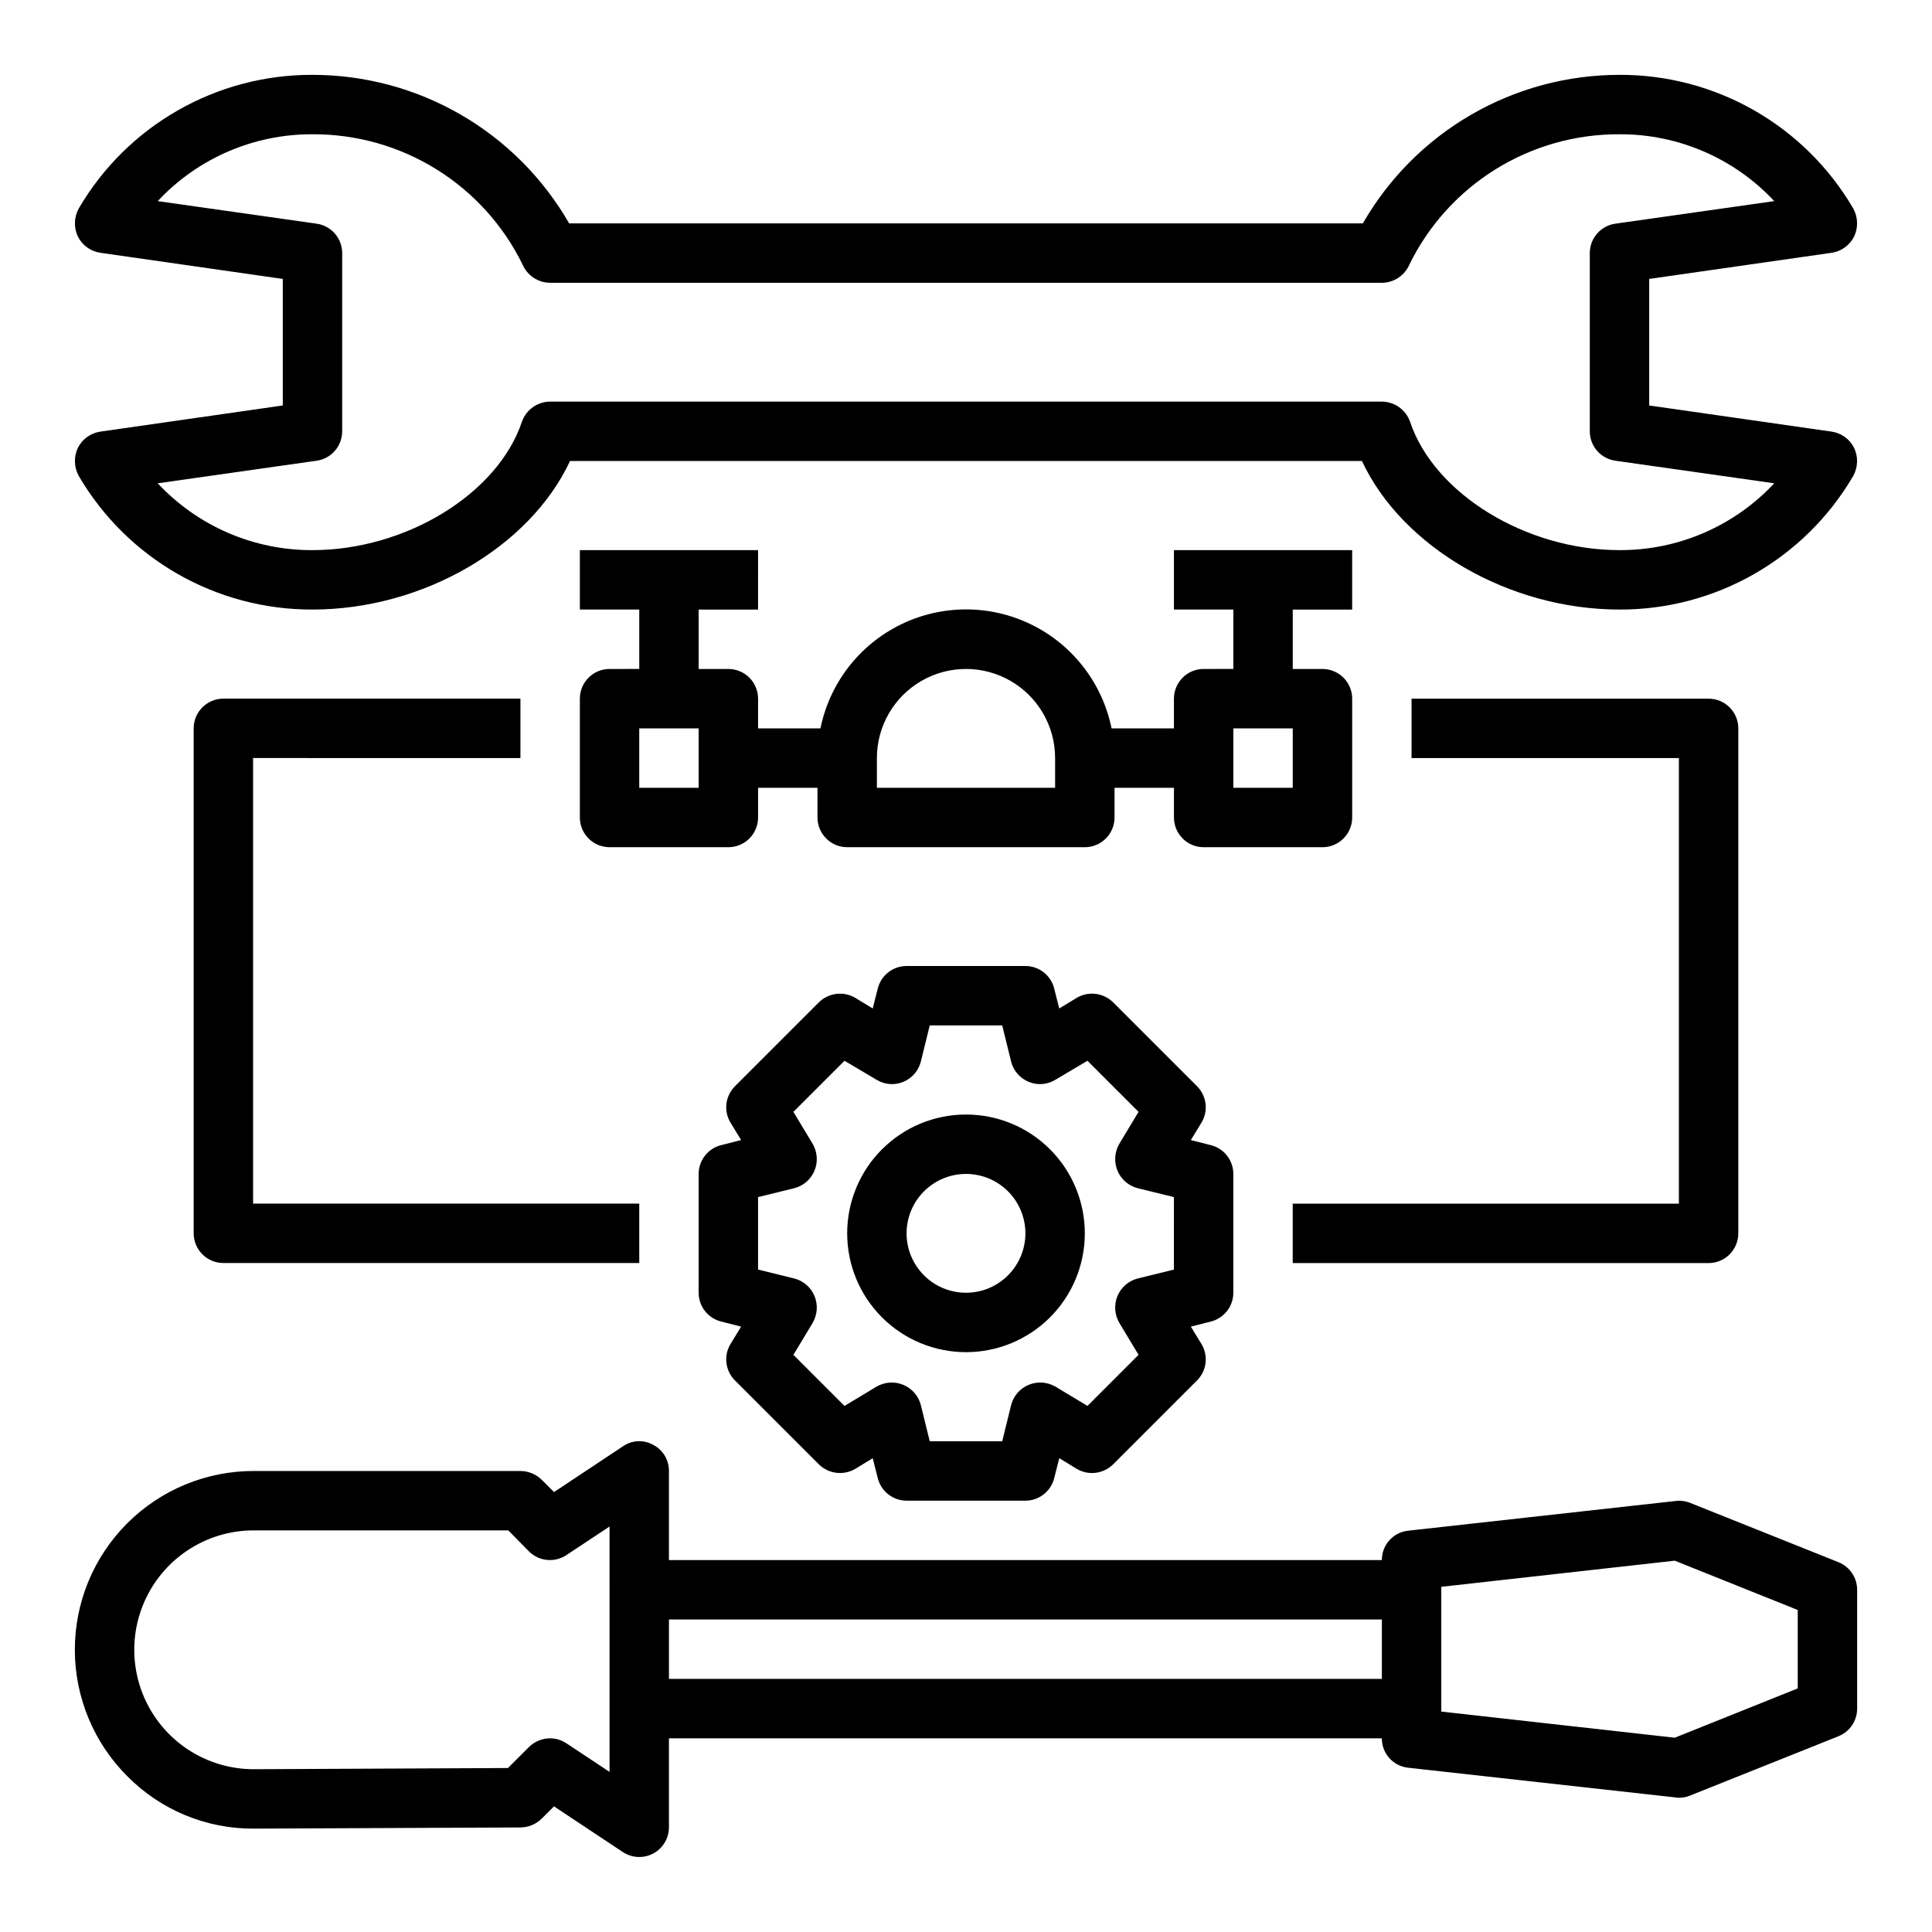
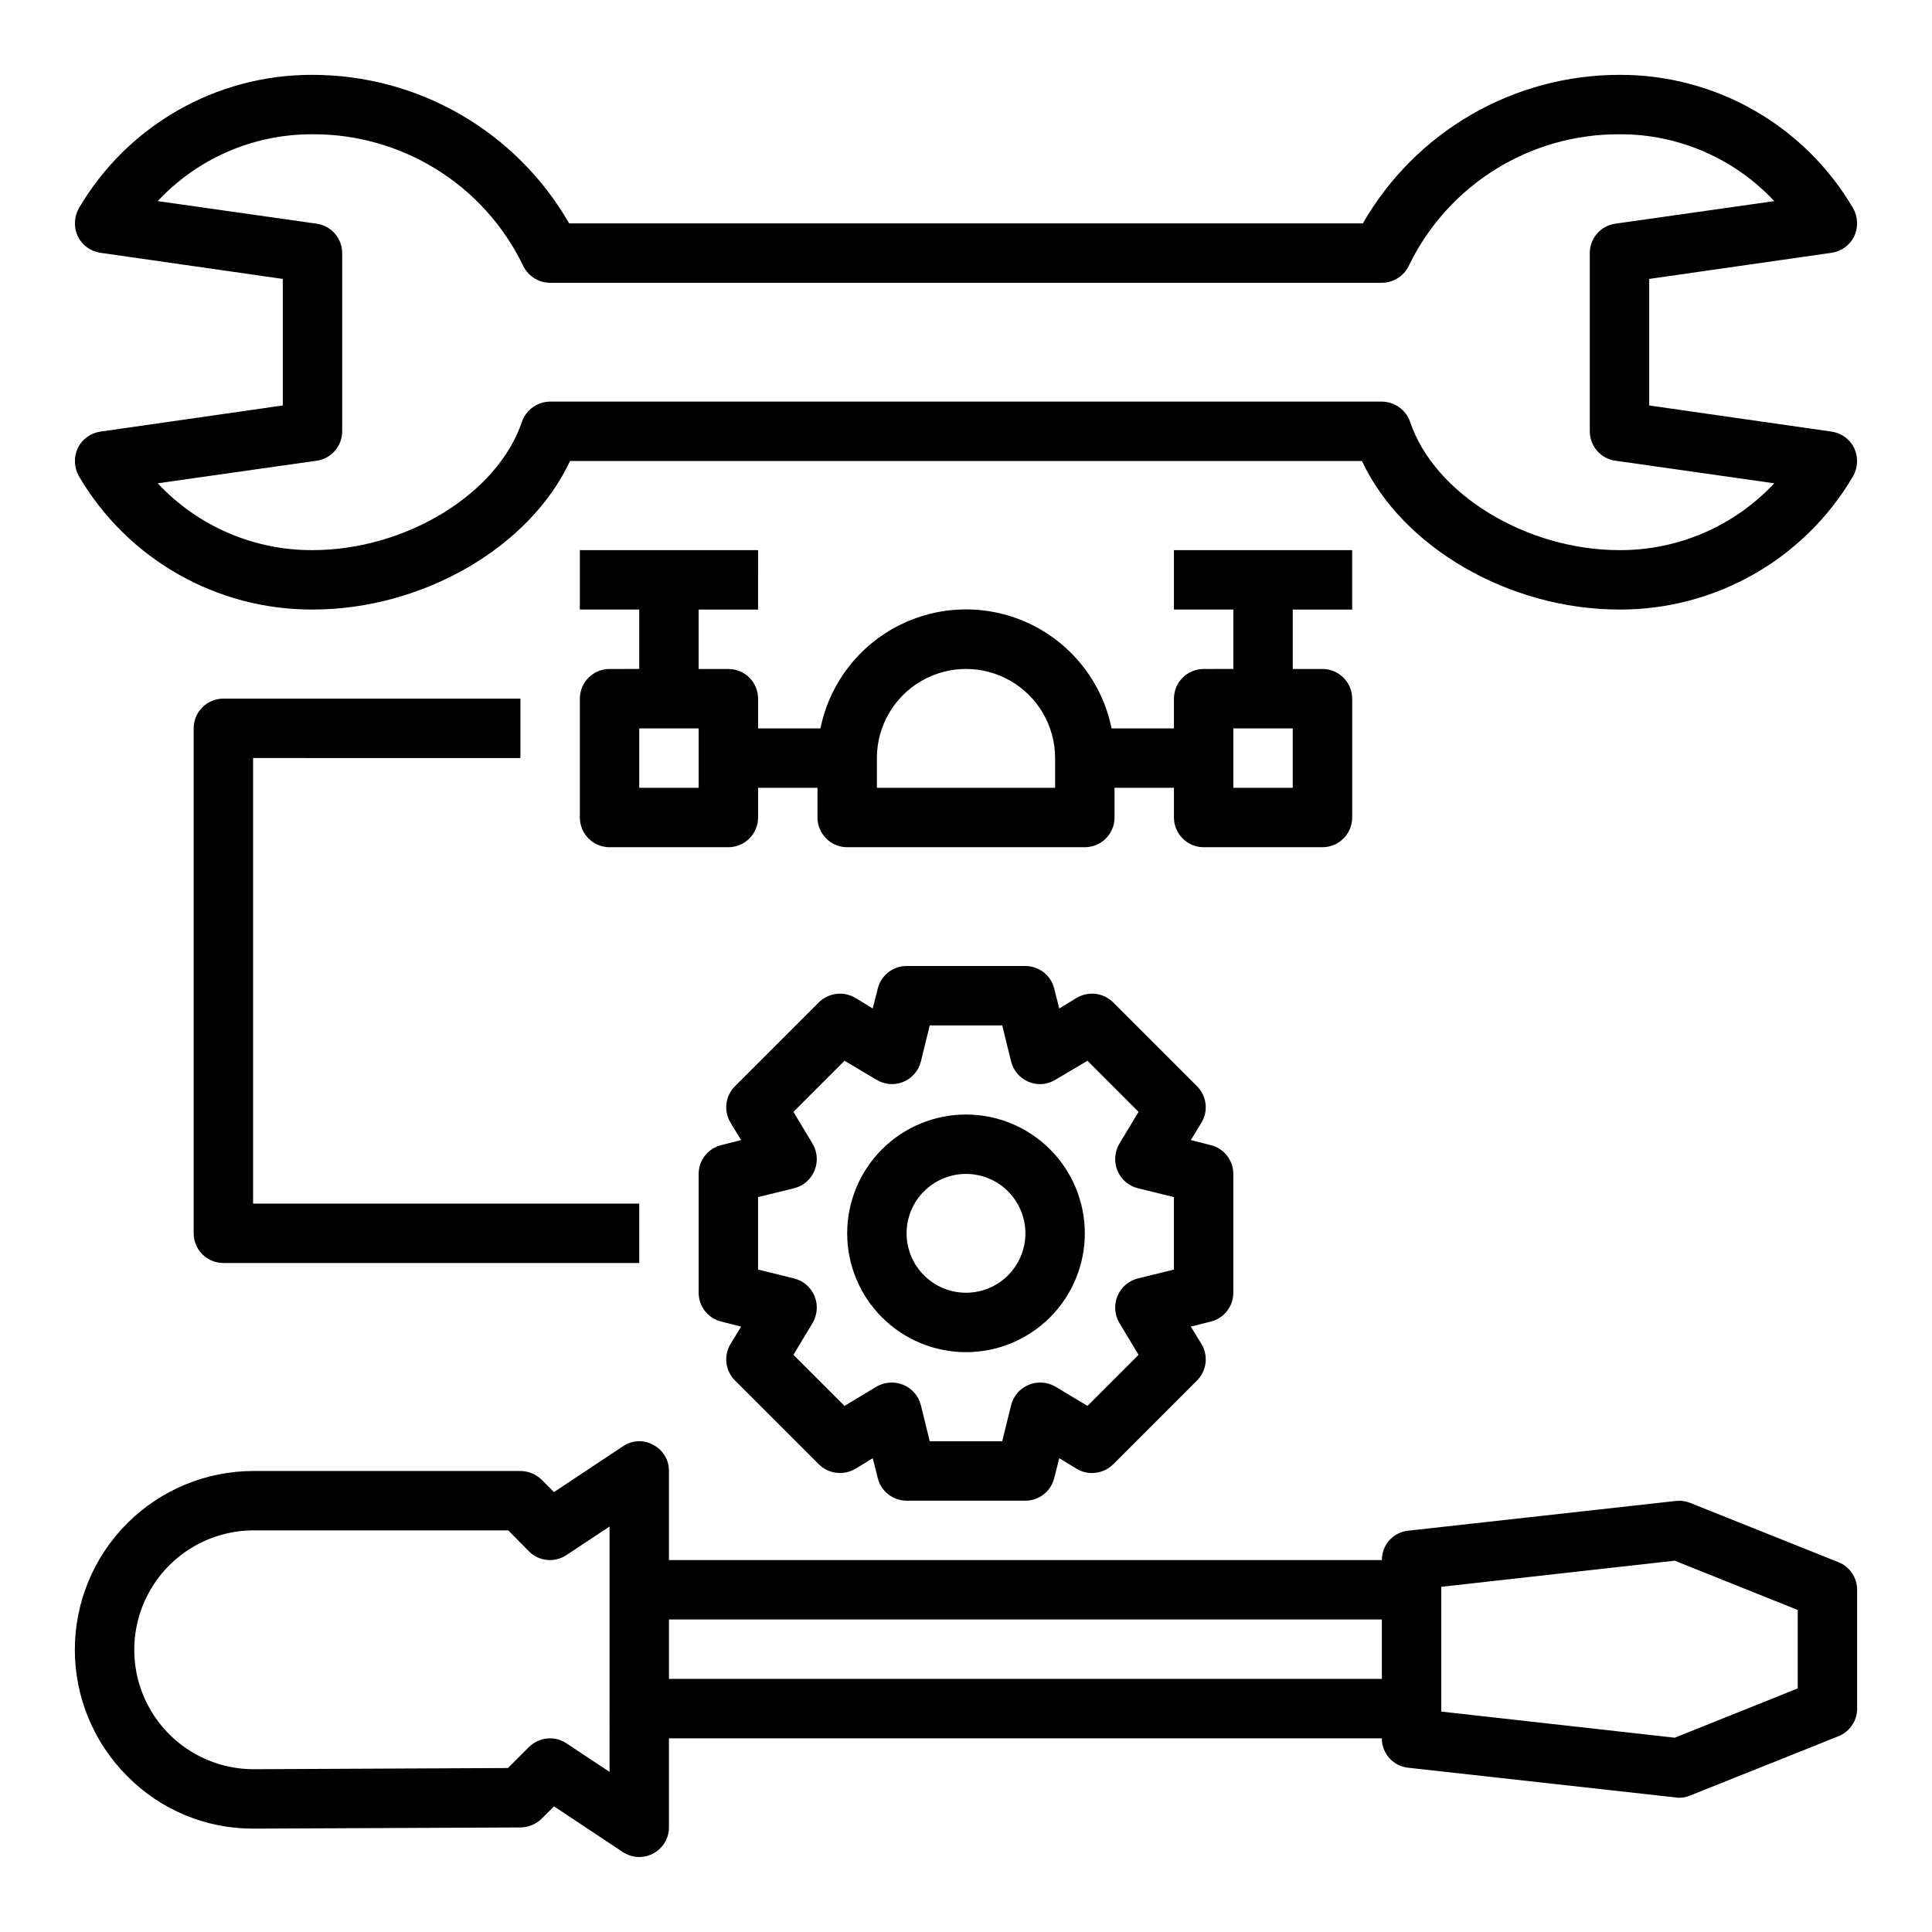
<svg xmlns="http://www.w3.org/2000/svg" fill="#000000" width="800px" height="800px" version="1.1" viewBox="144 144 512 512">
  <g>
    <path d="m631.2 557.99-39.359-15.742c-1.199-0.469-2.5-0.633-3.777-0.473l-70.848 7.871c-3.996 0.402-7.031 3.777-7.008 7.793h-188.93v-23.613c0.023-2.91-1.59-5.586-4.172-6.93-2.531-1.414-5.648-1.262-8.027 0.395l-18.262 12.121-3.305-3.305h-0.004c-1.5-1.449-3.504-2.266-5.59-2.281h-70.691c-12.574-0.008-24.637 4.984-33.527 13.879s-13.879 20.961-13.867 33.539c0.016 12.574 5.027 24.629 13.938 33.504 8.836 8.93 20.898 13.926 33.457 13.855h0.078l70.613-0.312c2.086-0.016 4.09-0.836 5.59-2.285l3.305-3.305 18.262 12.121h0.004c2.41 1.59 5.5 1.73 8.043 0.367 2.547-1.363 4.141-4.012 4.156-6.898v-23.617h188.93c-0.023 4.016 3.012 7.391 7.008 7.793l70.848 7.871c0.281 0.066 0.574 0.094 0.863 0.078 1 0.016 1.992-0.172 2.914-0.551l39.359-15.742c2.996-1.195 4.965-4.098 4.961-7.32v-31.488c0.004-3.227-1.965-6.129-4.961-7.324zm-325.66 55.578-11.414-7.559c-1.281-0.863-2.785-1.328-4.332-1.336-2.086 0.008-4.09 0.824-5.59 2.281l-5.59 5.59-67.305 0.316h-0.078c-11.305 0-21.754-6.031-27.406-15.824-5.652-9.793-5.652-21.855 0-31.645 5.652-9.793 16.102-15.824 27.406-15.824h67.465l5.512 5.59h-0.004c2.664 2.633 6.809 3.027 9.922 0.945l11.414-7.559zm204.67-24.641h-188.93v-15.742h188.93zm110.21 2.519-32.59 13.066-61.875-6.926v-33.062l61.875-6.926 32.59 13.066z" />
    <path d="m629.39 258.38-48.336-6.926v-33.535l48.336-6.926c2.582-0.375 4.82-1.992 5.981-4.332 1.105-2.363 1.02-5.109-0.234-7.398-12.855-22.012-36.461-35.512-61.953-35.426-13.797 0-27.352 3.637-39.293 10.547-11.941 6.91-21.848 16.852-28.723 28.816h-210.34c-6.871-11.965-16.781-21.906-28.723-28.816-11.941-6.91-25.496-10.547-39.293-10.547-25.488-0.086-49.098 13.414-61.953 35.426-1.254 2.289-1.34 5.035-0.234 7.398 1.164 2.34 3.398 3.957 5.984 4.332l48.332 6.926v33.535l-48.336 6.926h0.004c-2.586 0.375-4.82 1.992-5.984 4.332-1.105 2.363-1.02 5.113 0.234 7.398 12.855 22.012 36.465 35.512 61.953 35.426 29.363 0 57.625-16.609 68.25-39.359h209.87c10.629 22.75 38.887 39.359 68.25 39.359 25.492 0.086 49.098-13.414 61.953-35.426 1.254-2.285 1.34-5.035 0.234-7.398-1.16-2.34-3.398-3.957-5.981-4.332zm-56.207 31.41c-24.797 0-49.121-14.957-55.496-34.008h-0.004c-1.109-3.184-4.102-5.328-7.477-5.352h-220.42c-3.371 0.023-6.367 2.168-7.477 5.352-6.379 19.051-30.703 34.008-55.5 34.008-15.539 0.07-30.406-6.352-41.012-17.711l42.117-5.984c3.879-0.547 6.766-3.871 6.769-7.793v-47.23c-0.004-3.922-2.891-7.246-6.769-7.793l-42.117-5.984c10.605-11.359 25.473-17.781 41.012-17.711 11.582-0.059 22.941 3.144 32.785 9.242 9.844 6.098 17.77 14.844 22.871 25.238 1.246 2.941 4.125 4.863 7.32 4.879h220.42c3.195-0.016 6.074-1.938 7.32-4.879 5.102-10.395 13.031-19.141 22.871-25.238 9.844-6.098 21.207-9.301 32.785-9.242 15.543-0.07 30.406 6.352 41.012 17.711l-42.117 5.984h0.004c-3.883 0.547-6.769 3.871-6.769 7.793v47.23c0 3.922 2.887 7.246 6.769 7.793l42.117 5.984h-0.004c-10.605 11.359-25.469 17.781-41.012 17.711z" />
    <path d="m502.34 305.54v-15.746h-47.234v15.742h15.742v15.742l-7.867 0.004c-4.348 0-7.875 3.523-7.875 7.871v7.871l-16.531 0.004c-2.426-11.957-10.262-22.109-21.211-27.492s-23.773-5.383-34.723 0-18.785 15.535-21.211 27.492h-16.531v-7.875c0-2.086-0.828-4.09-2.305-5.566-1.477-1.473-3.481-2.305-5.566-2.305h-7.875v-15.742h15.742l0.004-15.746h-47.23v15.742h15.742v15.742l-7.871 0.004c-4.348 0-7.871 3.523-7.871 7.871v31.488c0 2.09 0.828 4.09 2.305 5.566s3.477 2.309 5.566 2.309h31.488c2.086 0 4.09-0.832 5.566-2.309 1.477-1.477 2.305-3.477 2.305-5.566v-7.871h15.742v7.871c0 2.09 0.832 4.09 2.309 5.566 1.477 1.477 3.477 2.309 5.566 2.309h62.977c2.086 0 4.09-0.832 5.566-2.309 1.473-1.477 2.305-3.477 2.305-5.566v-7.871h15.742v7.871c0 2.09 0.832 4.09 2.309 5.566 1.473 1.477 3.477 2.309 5.566 2.309h31.488-0.004c2.09 0 4.094-0.832 5.566-2.309 1.477-1.477 2.309-3.477 2.309-5.566v-31.488c0-2.086-0.832-4.09-2.309-5.566-1.473-1.473-3.477-2.305-5.566-2.305h-7.871v-15.742zm-173.19 47.23h-15.742v-15.742h15.742zm94.465 0h-47.23v-7.871c0-8.438 4.5-16.234 11.809-20.453 7.305-4.219 16.309-4.219 23.613 0 7.309 4.219 11.809 12.016 11.809 20.453zm62.977 0h-15.742v-15.742h15.742z" />
    <path d="m400 439.36c-8.352 0-16.363 3.316-22.266 9.223-5.906 5.906-9.223 13.914-9.223 22.266 0 8.352 3.316 16.359 9.223 22.266 5.902 5.902 13.914 9.223 22.266 9.223s16.359-3.32 22.266-9.223c5.902-5.906 9.223-13.914 9.223-22.266 0-8.352-3.32-16.359-9.223-22.266-5.906-5.906-13.914-9.223-22.266-9.223zm0 47.23c-4.176 0-8.18-1.656-11.133-4.609-2.953-2.953-4.613-6.957-4.613-11.133 0-4.176 1.66-8.18 4.613-11.133 2.953-2.953 6.957-4.613 11.133-4.613s8.18 1.66 11.133 4.613c2.949 2.953 4.609 6.957 4.609 11.133 0 4.176-1.66 8.18-4.609 11.133-2.953 2.953-6.957 4.609-11.133 4.609z" />
    <path d="m464.86 447.47-5.273-1.34 2.832-4.644c1.855-3.094 1.367-7.051-1.18-9.605l-22.277-22.277c-2.566-2.516-6.504-3-9.605-1.18l-4.644 2.832-1.34-5.273h0.004c-0.867-3.512-4.019-5.981-7.637-5.981h-31.488c-3.617 0-6.766 2.469-7.637 5.981l-1.34 5.273-4.644-2.832h0.004c-3.102-1.812-7.035-1.328-9.605 1.18l-22.277 22.277c-2.547 2.555-3.031 6.512-1.18 9.605l2.832 4.644-5.273 1.34c-3.512 0.867-5.981 4.016-5.984 7.633v31.488c0.004 3.617 2.473 6.769 5.984 7.637l5.273 1.34-2.832 4.644c-1.852 3.094-1.367 7.051 1.18 9.602l22.277 22.277c2.57 2.512 6.504 2.996 9.605 1.184l4.644-2.832 1.34 5.273-0.004-0.004c0.871 3.512 4.019 5.981 7.637 5.984h31.488c3.617-0.004 6.769-2.473 7.637-5.984l1.34-5.273 4.644 2.832-0.004 0.004c3.102 1.816 7.039 1.332 9.605-1.184l22.277-22.277c2.547-2.551 3.035-6.508 1.18-9.602l-2.832-4.644 5.273-1.34c3.512-0.867 5.981-4.019 5.984-7.637v-31.488c-0.004-3.617-2.473-6.766-5.984-7.633zm-9.762 32.98-9.605 2.363h0.004c-2.418 0.621-4.398 2.34-5.356 4.644-0.953 2.305-0.777 4.926 0.473 7.086l5.117 8.5-13.539 13.539-8.5-5.117h-0.004c-2.156-1.25-4.777-1.426-7.082-0.473-2.305 0.957-4.027 2.938-4.644 5.356l-2.363 9.602h-19.207l-2.363-9.605v0.004c-0.617-2.418-2.34-4.398-4.644-5.356-2.305-0.953-4.922-0.777-7.082 0.473l-8.5 5.117-13.539-13.539 5.117-8.5h-0.004c1.25-2.16 1.426-4.781 0.473-7.086-0.953-2.305-2.938-4.023-5.352-4.644l-9.605-2.363v-19.207l9.605-2.363v0.004c2.414-0.621 4.398-2.344 5.352-4.644 0.953-2.309 0.777-4.926-0.473-7.086l-5.117-8.5 13.539-13.539 8.5 5.039 0.004-0.004c2.133 1.312 4.769 1.52 7.082 0.551 2.305-0.953 4.027-2.938 4.644-5.352l2.363-9.605h19.207l2.363 9.605c0.617 2.414 2.34 4.398 4.644 5.352 2.312 0.969 4.949 0.762 7.082-0.551l8.5-5.039 13.539 13.539-5.117 8.5 0.004 0.004c-1.25 2.16-1.426 4.777-0.473 7.086 0.957 2.301 2.938 4.023 5.356 4.644l9.605 2.363z" />
-     <path d="m604.67 470.85v-133.82c0-2.09-0.832-4.09-2.305-5.566-1.477-1.477-3.481-2.309-5.566-2.309h-78.723v15.742h70.848v118.09h-102.34v15.742h110.21c2.086 0 4.09-0.828 5.566-2.305 1.473-1.477 2.305-3.481 2.305-5.566z" />
    <path d="m281.92 344.89v-15.746h-78.719c-4.348 0-7.875 3.527-7.875 7.875v133.82c0 2.086 0.832 4.09 2.309 5.566 1.477 1.477 3.477 2.305 5.566 2.305h110.21v-15.742h-102.34v-118.08z" />
  </g>
</svg>